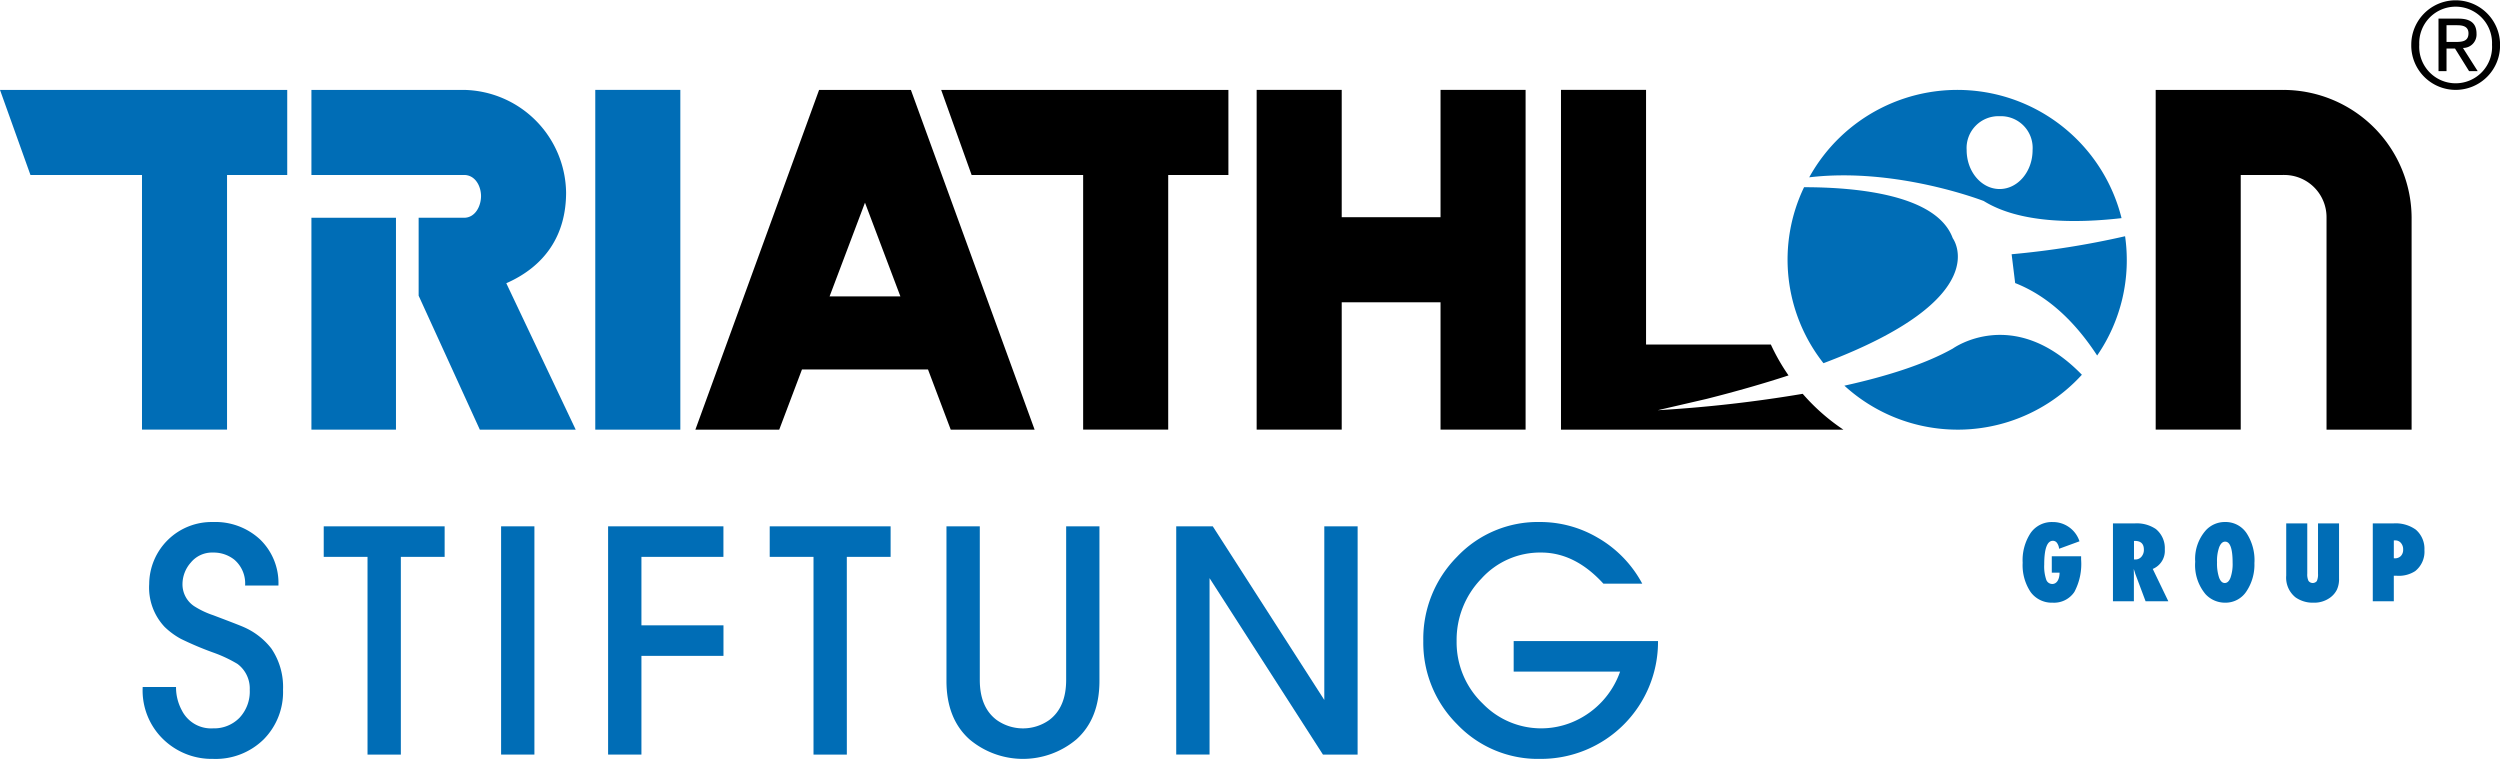
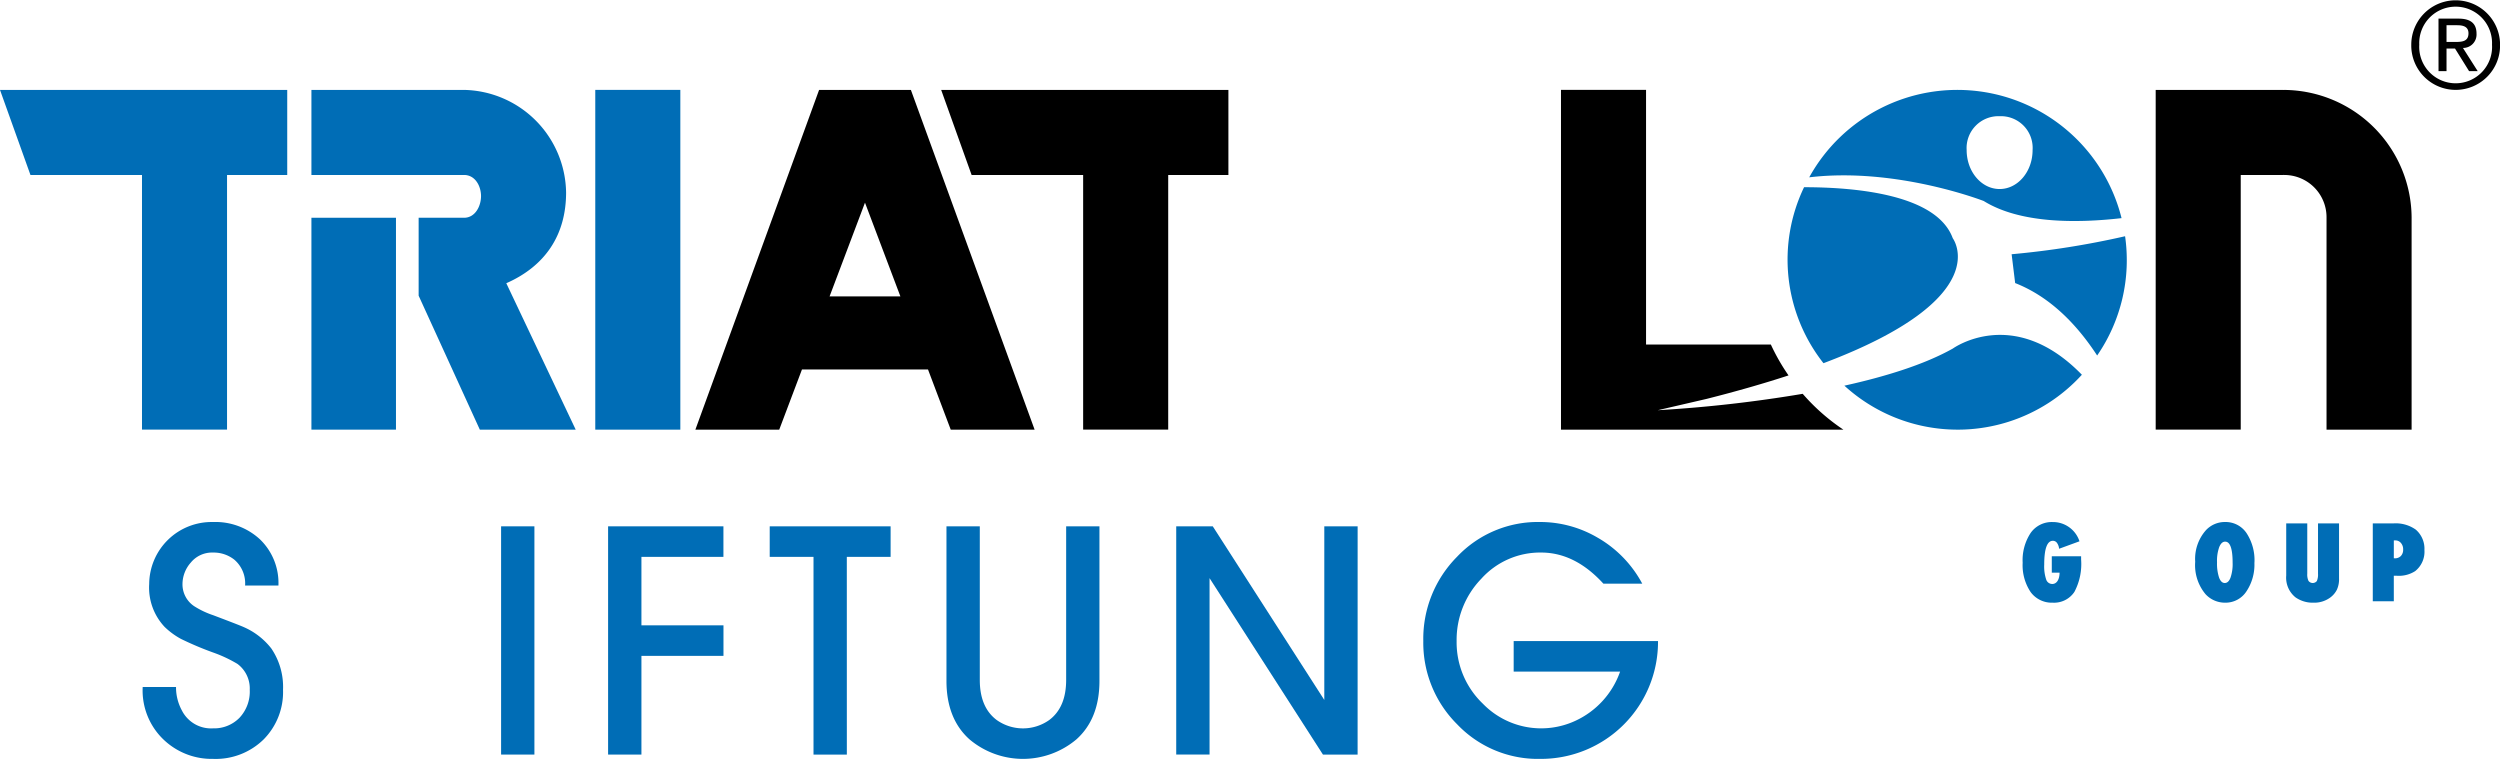
<svg xmlns="http://www.w3.org/2000/svg" width="375.022" height="113.839" viewBox="0 0 375.022 113.839">
  <defs>
    <clipPath id="clip-path">
      <rect id="Rechteck_764" data-name="Rechteck 764" width="375.022" height="113.839" transform="translate(0 0)" fill="none" />
    </clipPath>
  </defs>
  <g id="Gruppe_874" data-name="Gruppe 874" transform="translate(0 0)">
    <g id="Gruppe_873" data-name="Gruppe 873" clip-path="url(#clip-path)">
      <path id="Pfad_9201" data-name="Pfad 9201" d="M21.406,103.059h5a7.251,7.251,0,0,0,.879,3.517,4.9,4.9,0,0,0,4.673,2.683,5.316,5.316,0,0,0,3.956-1.573,5.737,5.737,0,0,0,1.55-4.21,4.58,4.58,0,0,0-1.85-3.887,20.144,20.144,0,0,0-3.656-1.712,48.214,48.214,0,0,1-4.812-2.036,11.167,11.167,0,0,1-2.452-1.8,8.6,8.6,0,0,1-2.313-6.432,9.365,9.365,0,0,1,9.577-9.3,9.833,9.833,0,0,1,7.056,2.614,9.092,9.092,0,0,1,2.753,6.917h-5a4.679,4.679,0,0,0-1.619-3.886,4.987,4.987,0,0,0-3.193-1.065,4.113,4.113,0,0,0-3.331,1.5,4.9,4.9,0,0,0-1.249,3.17,3.931,3.931,0,0,0,1.758,3.377,12.781,12.781,0,0,0,2.822,1.342q4.164,1.574,4.627,1.8A10.6,10.6,0,0,1,40.7,97.276a10.256,10.256,0,0,1,1.757,6.2,10.085,10.085,0,0,1-2.915,7.448,10.262,10.262,0,0,1-7.588,2.915,10.431,10.431,0,0,1-7.032-2.544,10.179,10.179,0,0,1-3.517-8.236" fill="#006db6" />
-       <path id="Pfad_9202" data-name="Pfad 9202" d="M60.132,113.192h-5V83.535h-6.57V78.954H66.7v4.581h-6.57Z" fill="#006db6" />
      <rect id="Rechteck_761" data-name="Rechteck 761" width="4.997" height="34.238" transform="translate(75.169 78.954)" fill="#006db6" />
      <path id="Pfad_9203" data-name="Pfad 9203" d="M96.22,113.192h-5V78.954h17.3v4.581H96.22V93.806h12.307v4.58H96.22Z" fill="#006db6" />
      <path id="Pfad_9204" data-name="Pfad 9204" d="M127.034,113.192h-5V83.535h-6.57V78.954H133.6v4.581h-6.57Z" fill="#006db6" />
      <path id="Pfad_9205" data-name="Pfad 9205" d="M164.927,78.953v23.181q0,5.691-3.47,8.79a12.448,12.448,0,0,1-16.009,0q-3.47-3.1-3.47-8.79V78.953h5V102q0,4.117,2.545,6.015a6.815,6.815,0,0,0,7.865,0q2.544-1.9,2.545-6.015V78.953Z" fill="#006db6" />
      <path id="Pfad_9206" data-name="Pfad 9206" d="M203.653,113.192h-5.2L181.444,86.727v26.465h-5V78.954h5.483L198.657,105V78.954h5Z" fill="#006db6" />
      <path id="Pfad_9207" data-name="Pfad 9207" d="M246.358,87.56h-5.83q-4.257-4.672-9.346-4.674a11.871,11.871,0,0,0-8.976,3.934,13.169,13.169,0,0,0-3.7,9.345,12.723,12.723,0,0,0,3.933,9.393,12.195,12.195,0,0,0,13.834,2.591,12.767,12.767,0,0,0,6.756-7.4H227.064V96.165h21.653a17.56,17.56,0,0,1-17.673,17.674,16.716,16.716,0,0,1-12.47-5.2,17.248,17.248,0,0,1-5.067-12.469,17.472,17.472,0,0,1,5.067-12.654A16.665,16.665,0,0,1,231,78.306,17,17,0,0,1,239.6,80.62a17.41,17.41,0,0,1,6.755,6.94" fill="#006db6" />
      <path id="Pfad_9208" data-name="Pfad 9208" d="M361.762,32.667V64.451H349V32.667a6.336,6.336,0,0,0-6.34-6.419c-.036,0-.077-.019-.111-.022v.022H336.13v38.2H323.372V13.488h19.18V13.5c.039,0,.068-.009.111-.009a19.258,19.258,0,0,1,19.1,19.179" />
      <path id="Pfad_9209" data-name="Pfad 9209" d="M69.608,13.487H46.716v12.76H69.608c1.7,0,2.551,1.7,2.551,3.171s-.851,3.248-2.551,3.248H62.8v11.69L71.977,64.45H86.361L75.948,42.487c5.8-2.552,8.971-7.192,8.971-13.611A15.619,15.619,0,0,0,69.608,13.487" fill="#006db6" />
      <rect id="Rechteck_762" data-name="Rechteck 762" width="12.683" height="31.785" transform="translate(46.716 32.665)" fill="#006db6" />
      <rect id="Rechteck_763" data-name="Rechteck 763" width="12.76" height="50.967" transform="translate(89.296 13.484)" fill="#006db6" />
      <path id="Pfad_9210" data-name="Pfad 9210" d="M184.271,26.248V13.488H141.184l4.567,12.76h16.73v38.2h12.76v-38.2Z" />
      <path id="Pfad_9211" data-name="Pfad 9211" d="M43.087,26.248V13.488H0l4.569,12.76H21.3v38.2H34.058v-38.2Z" fill="#006db6" />
      <path id="Pfad_9212" data-name="Pfad 9212" d="M129.755,30.4l5.313,14.065H124.443ZM155.2,64.45l-18.56-50.963H122.872L104.313,64.45h12.579l3.409-9.023H139.21l3.408,9.023Z" />
-       <path id="Pfad_9213" data-name="Pfad 9213" d="M228.852,64.446V13.483H216.093v19.1H201.269v-19.1h-12.76V64.446h12.76v-19.1h14.824v19.1Z" />
      <path id="Pfad_9214" data-name="Pfad 9214" d="M270.421,59.076a200.864,200.864,0,0,1-21.751,2.461l7.338-1.7c4.635-1.171,8.7-2.348,12.287-3.521a30.737,30.737,0,0,1-2.65-4.629H246.922V13.484h-12.76V64.45h42.36a30.471,30.471,0,0,1-6.1-5.374" />
      <path id="Pfad_9215" data-name="Pfad 9215" d="M367,3.785h1.594c.815,0,1.7.161,1.7,1.208,0,1.244-.975,1.3-2.038,1.3H367V3.785m-1.2,6.886H367V7.282h1.275l2.108,3.389h1.294l-2.213-3.478A2.012,2.012,0,0,0,371.5,5.047c0-1.513-.868-2.253-2.711-2.253h-2.993Zm-2.888-3.965a5.462,5.462,0,1,1,10.913,0,5.466,5.466,0,1,1-10.913,0m-1.2,0a6.661,6.661,0,1,0,13.32,0,6.66,6.66,0,1,0-13.32,0" fill-rule="evenodd" />
      <path id="Pfad_9216" data-name="Pfad 9216" d="M297.585,30.159c5.364,3.321,13.643,3.369,20.666,2.564A25.385,25.385,0,0,0,271.4,26.6c13.1-1.555,26.186,3.557,26.186,3.557m2.391-12.725a4.755,4.755,0,0,1,4.929,5.081c0,3.227-2.213,5.842-4.945,5.842s-4.946-2.615-4.946-5.842a4.778,4.778,0,0,1,4.962-5.081" fill="#006db6" />
      <path id="Pfad_9217" data-name="Pfad 9217" d="M302.291,42.462c5.271,2.071,9.289,6.248,12.3,10.869a25.221,25.221,0,0,0,4.19-17.893,128.11,128.11,0,0,1-17.019,2.7Z" fill="#006db6" />
      <path id="Pfad_9218" data-name="Pfad 9218" d="M292.925,35.72c-2.406-6.539-14.476-7.635-22.3-7.637a25.094,25.094,0,0,0,2.912,26.4c26.091-9.834,19.385-18.762,19.385-18.762" fill="#006db6" />
      <path id="Pfad_9219" data-name="Pfad 9219" d="M292.925,52.294c-4.3,2.414-10.18,4.218-16.252,5.56A25.189,25.189,0,0,0,312.3,56.215c-10.261-10.554-19.371-3.921-19.371-3.921" fill="#006db6" />
      <path id="Pfad_9220" data-name="Pfad 9220" d="M307.785,83.445h4.4v.484a8.918,8.918,0,0,1-1.007,4.86,3.667,3.667,0,0,1-3.246,1.619,3.928,3.928,0,0,1-3.315-1.589,7.227,7.227,0,0,1-1.2-4.4,7.4,7.4,0,0,1,1.2-4.473,3.867,3.867,0,0,1,3.292-1.635A4.187,4.187,0,0,1,311.94,81.2l-3.058,1.119a1.775,1.775,0,0,0-.314-.874.749.749,0,0,0-.617-.321q-1.3,0-1.3,3.58a6.171,6.171,0,0,0,.288,2.21.961.961,0,0,0,.915.688.873.873,0,0,0,.455-.121,1.037,1.037,0,0,0,.344-.341,1.8,1.8,0,0,0,.22-.533,2.849,2.849,0,0,0,.079-.7h-1.165Z" fill="#006db6" />
-       <path id="Pfad_9221" data-name="Pfad 9221" d="M325.271,90.2h-3.413L320.3,86.041c-.016-.071-.042-.164-.08-.28s-.084-.255-.14-.417l.022.773V90.2h-3.14V78.518h3.231a5.089,5.089,0,0,1,3.2.84,3.688,3.688,0,0,1,1.346,3.057,2.936,2.936,0,0,1-1.808,2.929Zm-5.153-6.274h.212a1.157,1.157,0,0,0,.908-.416,1.554,1.554,0,0,0,.363-1.06q0-1.31-1.37-1.309h-.113Z" fill="#006db6" />
      <path id="Pfad_9222" data-name="Pfad 9222" d="M338.18,84.4a7.206,7.206,0,0,1-1.217,4.343,3.733,3.733,0,0,1-3.157,1.665,3.965,3.965,0,0,1-2.959-1.278A6.778,6.778,0,0,1,329.3,84.27a6.479,6.479,0,0,1,1.619-4.745,3.874,3.874,0,0,1,2.853-1.219,3.776,3.776,0,0,1,3.217,1.649,7.426,7.426,0,0,1,1.2,4.444m-3.276.022q0-3.171-1.121-3.171-.559,0-.893.832a6.134,6.134,0,0,0-.325,2.271,6.728,6.728,0,0,0,.307,2.29q.306.813.85.813c.374,0,.661-.267.864-.8a6.244,6.244,0,0,0,.318-2.232" fill="#006db6" />
      <path id="Pfad_9223" data-name="Pfad 9223" d="M347.722,78.518h3.155v8.265a3.73,3.73,0,0,1-.325,1.68,3.266,3.266,0,0,1-1.059,1.218,4.024,4.024,0,0,1-2.43.727,4.485,4.485,0,0,1-2.717-.8,3.785,3.785,0,0,1-1.393-3.27V78.518h3.157v7.538a2.282,2.282,0,0,0,.185,1.082.793.793,0,0,0,1.252.023,2.432,2.432,0,0,0,.175-1.1Z" fill="#006db6" />
      <path id="Pfad_9224" data-name="Pfad 9224" d="M359.094,90.2h-3.156V78.518h3.057a5.184,5.184,0,0,1,3.391.93,3.774,3.774,0,0,1,1.3,3.05A3.719,3.719,0,0,1,362.3,85.67a4.5,4.5,0,0,1-2.718.7h-.491Zm0-6.456.144.008a1.217,1.217,0,0,0,.916-.352,1.334,1.334,0,0,0,.339-.966,1.432,1.432,0,0,0-.332-.983,1.071,1.071,0,0,0-.847-.386h-.22Z" fill="#006db6" />
    </g>
  </g>
</svg>